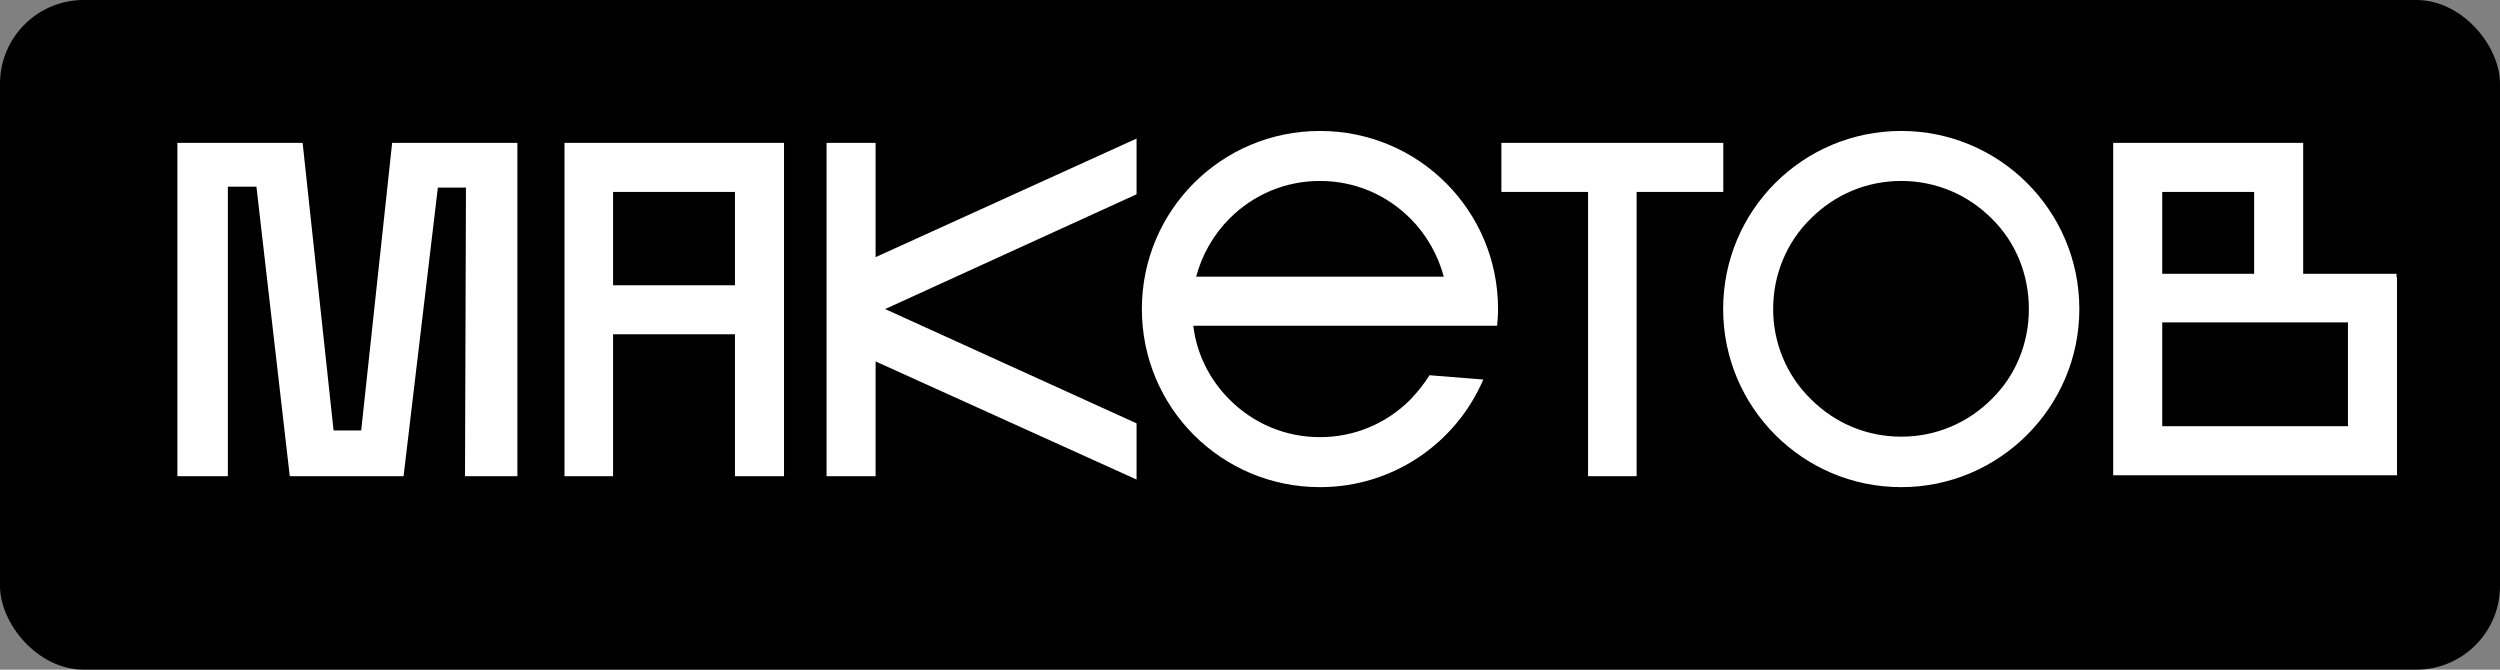
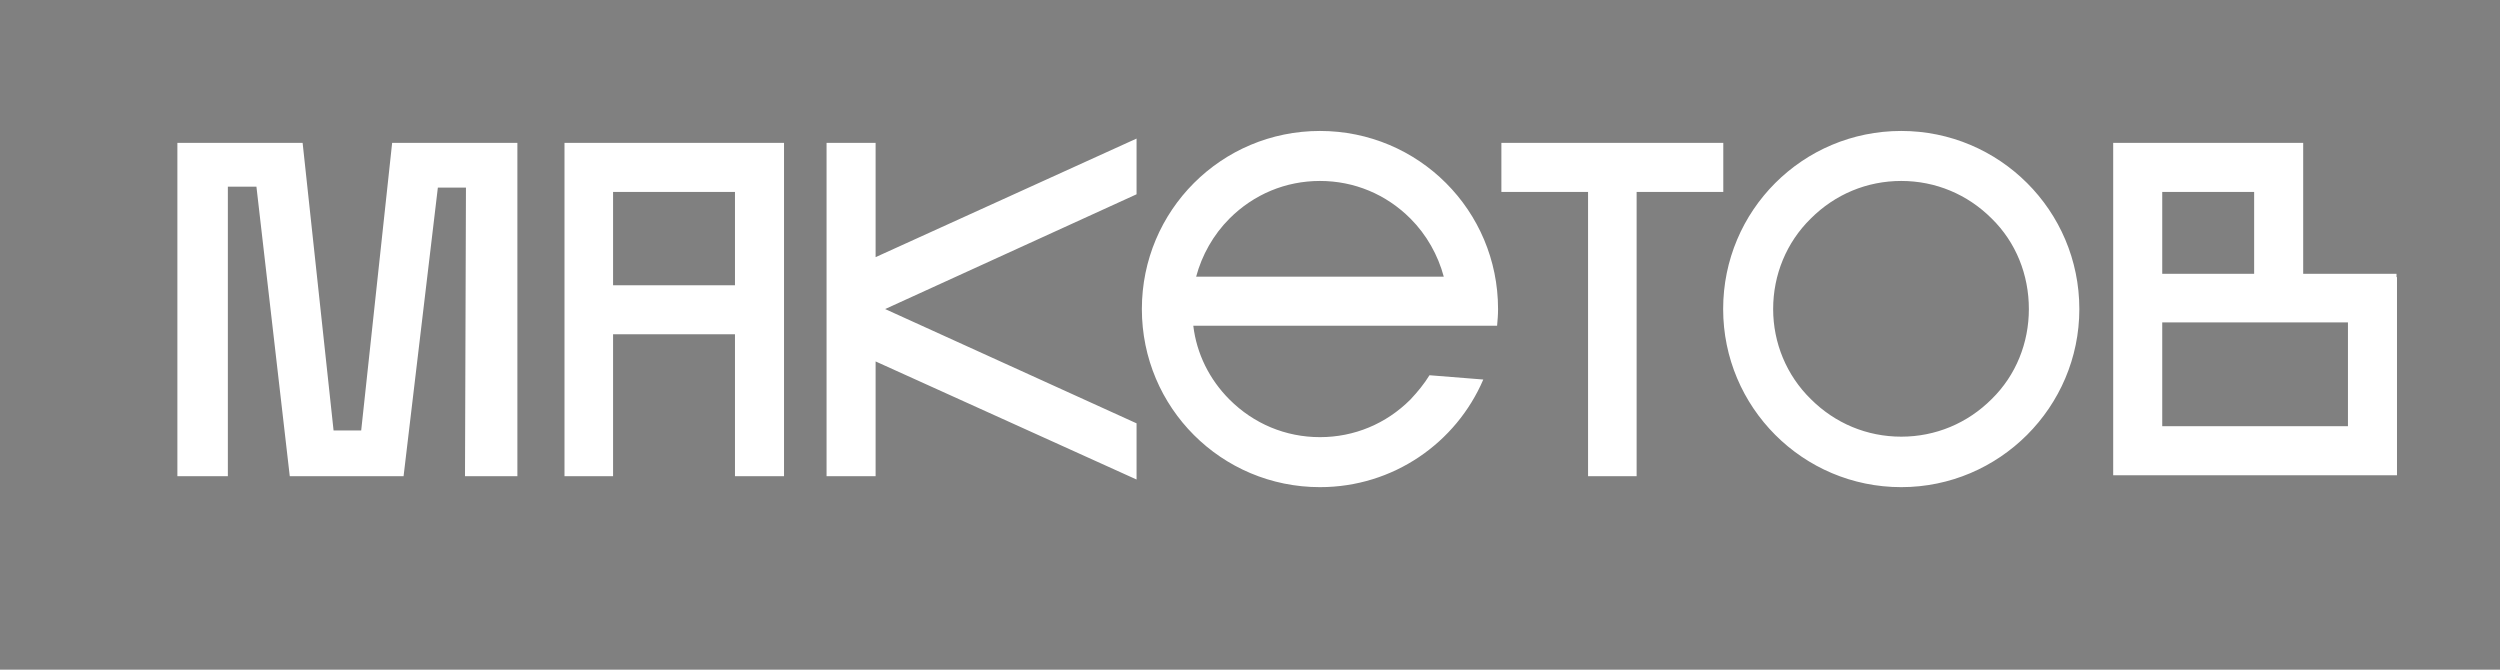
<svg xmlns="http://www.w3.org/2000/svg" width="672" height="180" viewBox="0 0 672 180" fill="none">
  <rect x="0" y="0" width="672" height="180" fill="#808080" stroke="none" />
-   <rect width="672" height="180" rx="22.5" fill="black" />
  <path d="M77.888 128H108.48L117.696 50.432H125.248L124.992 128H139.072V38.4H105.408L97.088 115.712H89.664L81.344 38.4H47.68V128H61.248V50.176H68.928L77.888 128ZM164.793 128V89.856H197.561V128H210.745V38.4H151.737V128H164.793ZM164.793 51.584H197.561V76.672H164.793V51.584ZM305.508 37.248L235.364 69.12V38.4H222.18V128H235.364V97.152L305.508 128.896V113.792L237.924 83.072L305.508 52.224V37.248ZM398.709 102.016L384.245 100.864C382.837 103.168 381.045 105.344 379.125 107.392C372.597 113.92 364.021 117.504 354.805 117.504C345.589 117.504 337.013 113.92 330.485 107.392C325.109 102.016 321.653 95.104 320.757 87.552H402.421C402.549 86.144 402.677 84.608 402.677 83.072C402.677 56.576 381.301 35.2 354.805 35.2C328.309 35.2 306.933 56.576 306.933 83.072C306.933 109.568 328.309 130.944 354.805 130.944C374.517 130.944 391.413 119.04 398.709 102.016ZM354.805 48.64C364.021 48.64 372.597 52.224 379.125 58.752C383.477 63.104 386.549 68.608 388.085 74.368H321.525C323.061 68.608 326.133 63.104 330.485 58.752C337.013 52.224 345.589 48.64 354.805 48.64ZM463.221 51.584V38.4H403.573V51.584H426.869V128H439.925V51.584H463.221ZM558.927 83.072C558.927 56.576 537.423 35.2 511.055 35.2C484.559 35.2 463.183 56.576 463.183 83.072C463.183 109.44 484.559 130.944 511.055 130.944C537.423 130.944 558.927 109.44 558.927 83.072ZM476.623 83.072C476.623 73.856 480.207 65.152 486.735 58.752C493.263 52.224 501.839 48.64 511.055 48.64C520.271 48.64 528.847 52.224 535.375 58.752C541.903 65.152 545.359 73.856 545.359 83.072C545.359 92.16 541.903 100.864 535.375 107.264C528.847 113.792 520.271 117.376 511.055 117.376C501.839 117.376 493.263 113.792 486.735 107.264C480.207 100.864 476.623 92.16 476.623 83.072ZM644.313 127.744V74.496H644.185V73.6H619.097V38.4H568.025V127.744H644.313ZM605.913 73.6H581.209V51.584H605.913V73.6ZM581.209 114.56V86.656H631.129V114.56H581.209Z" fill="white" />
</svg>